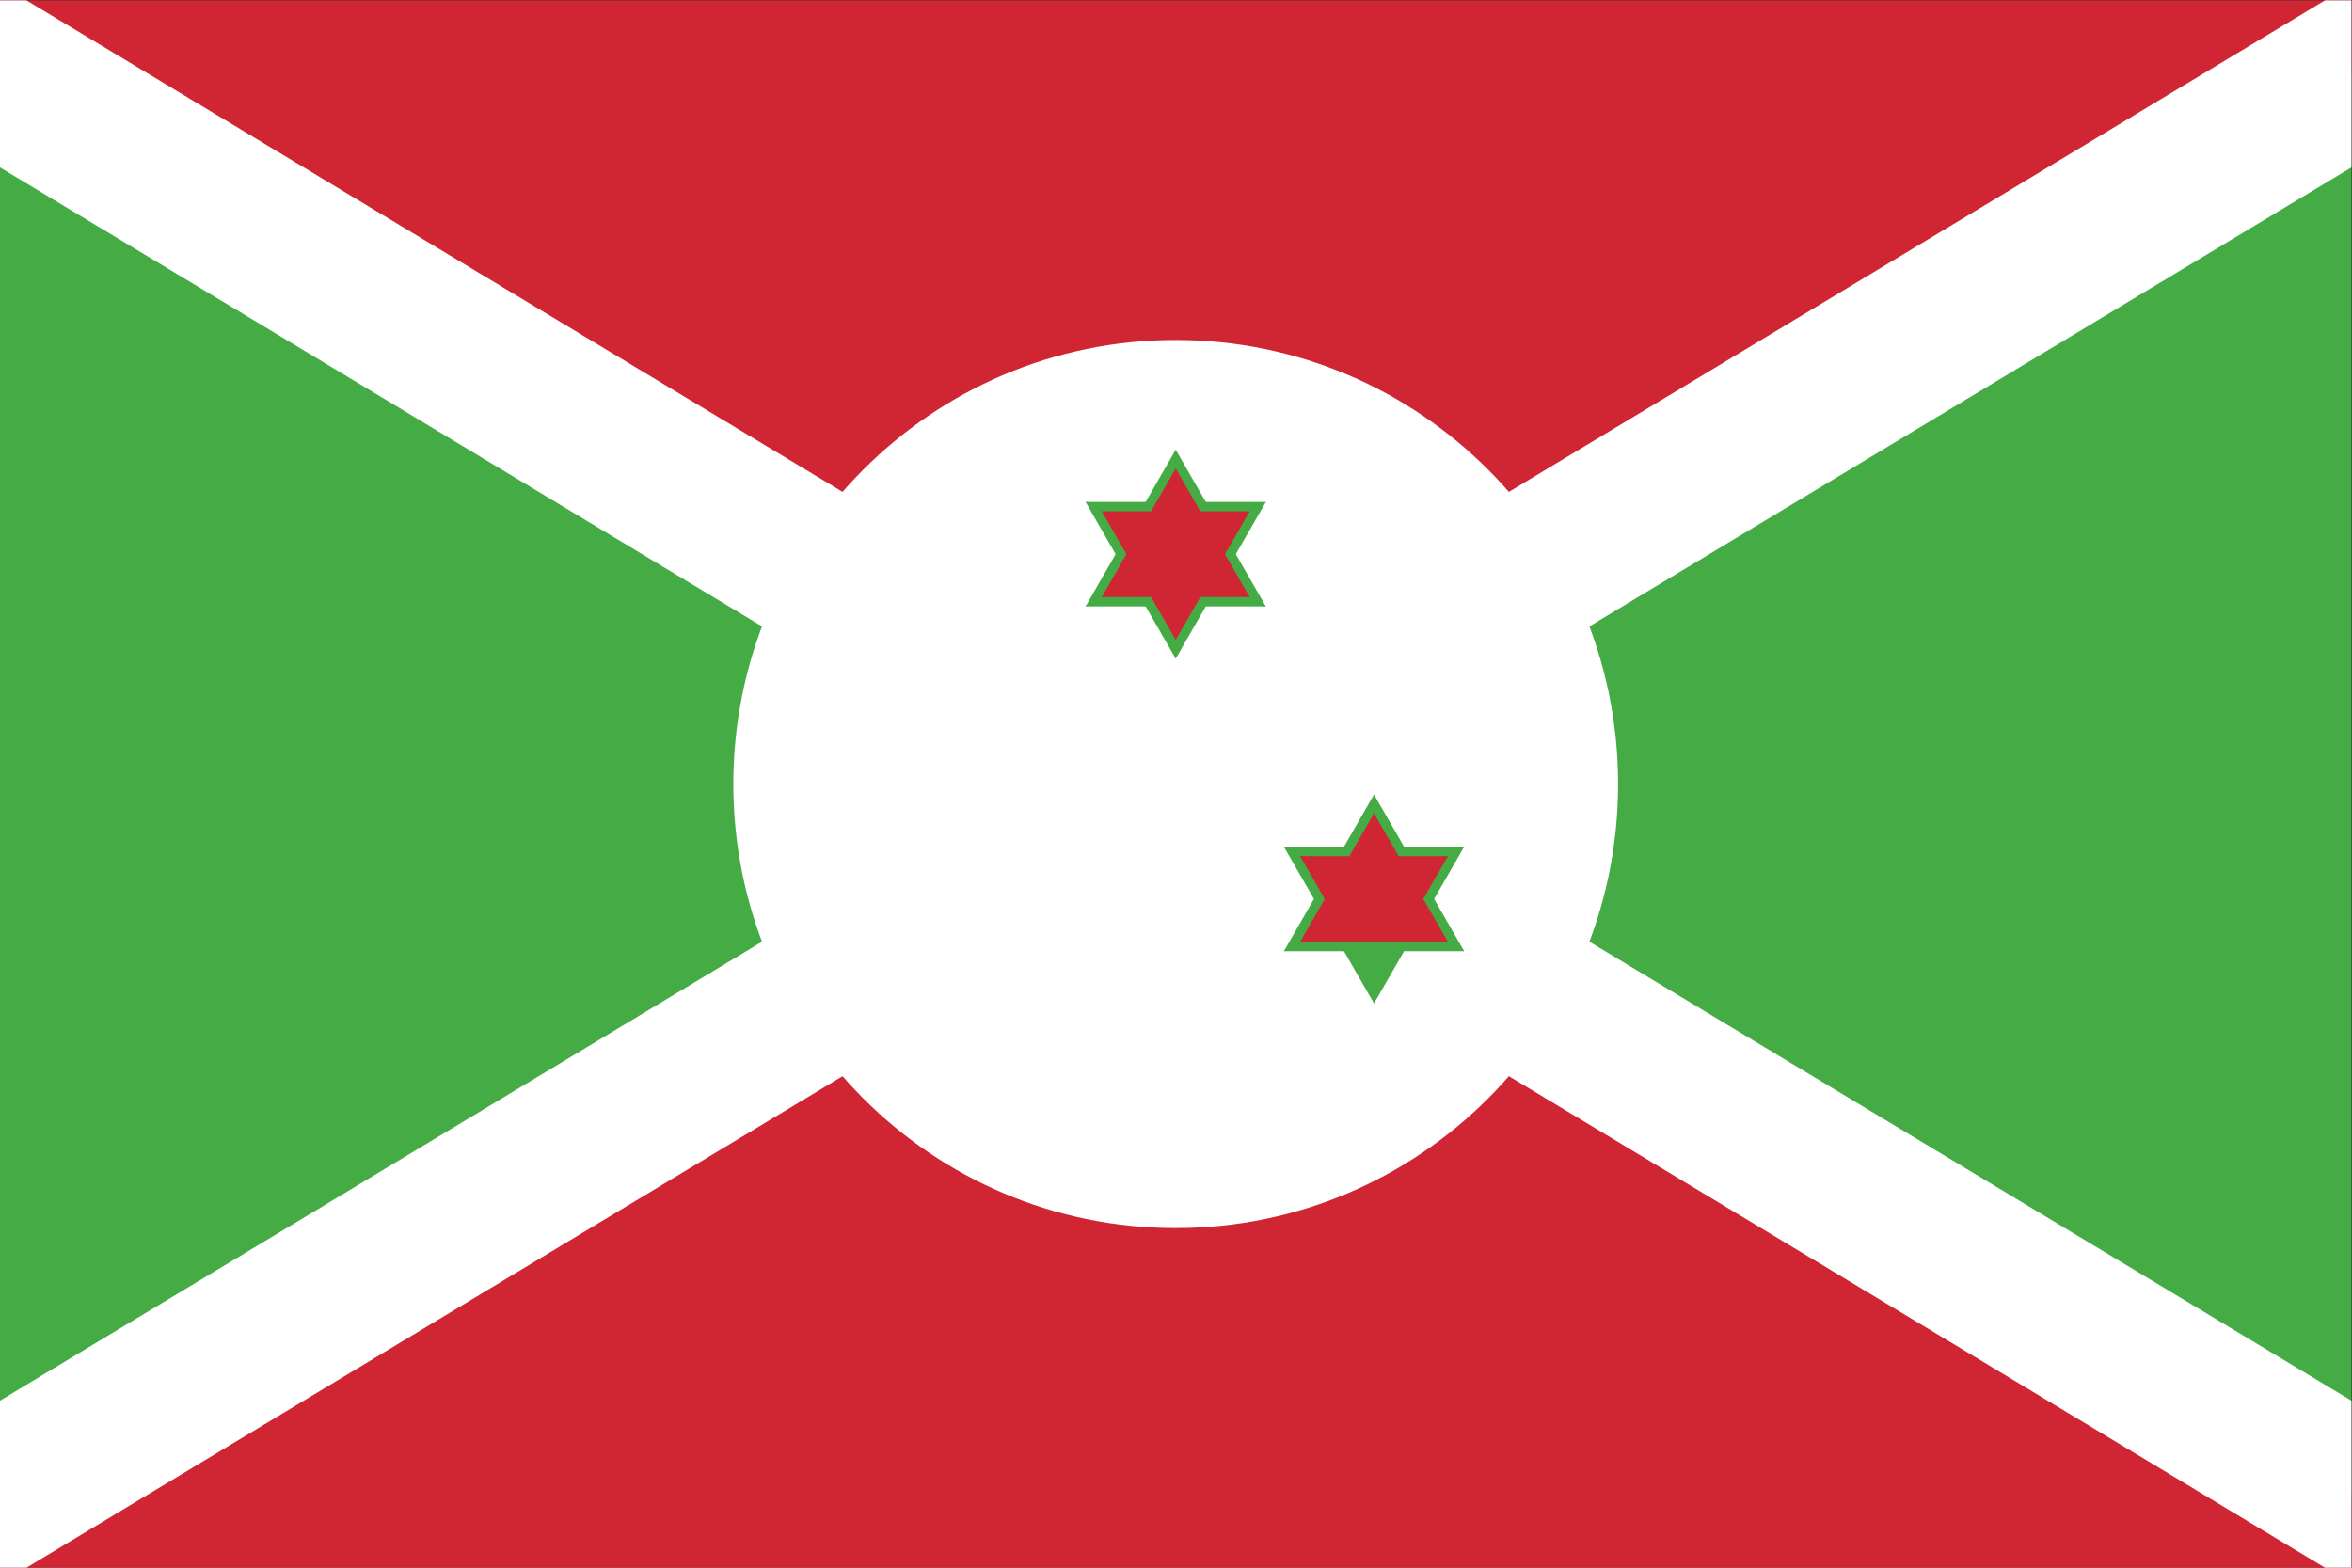
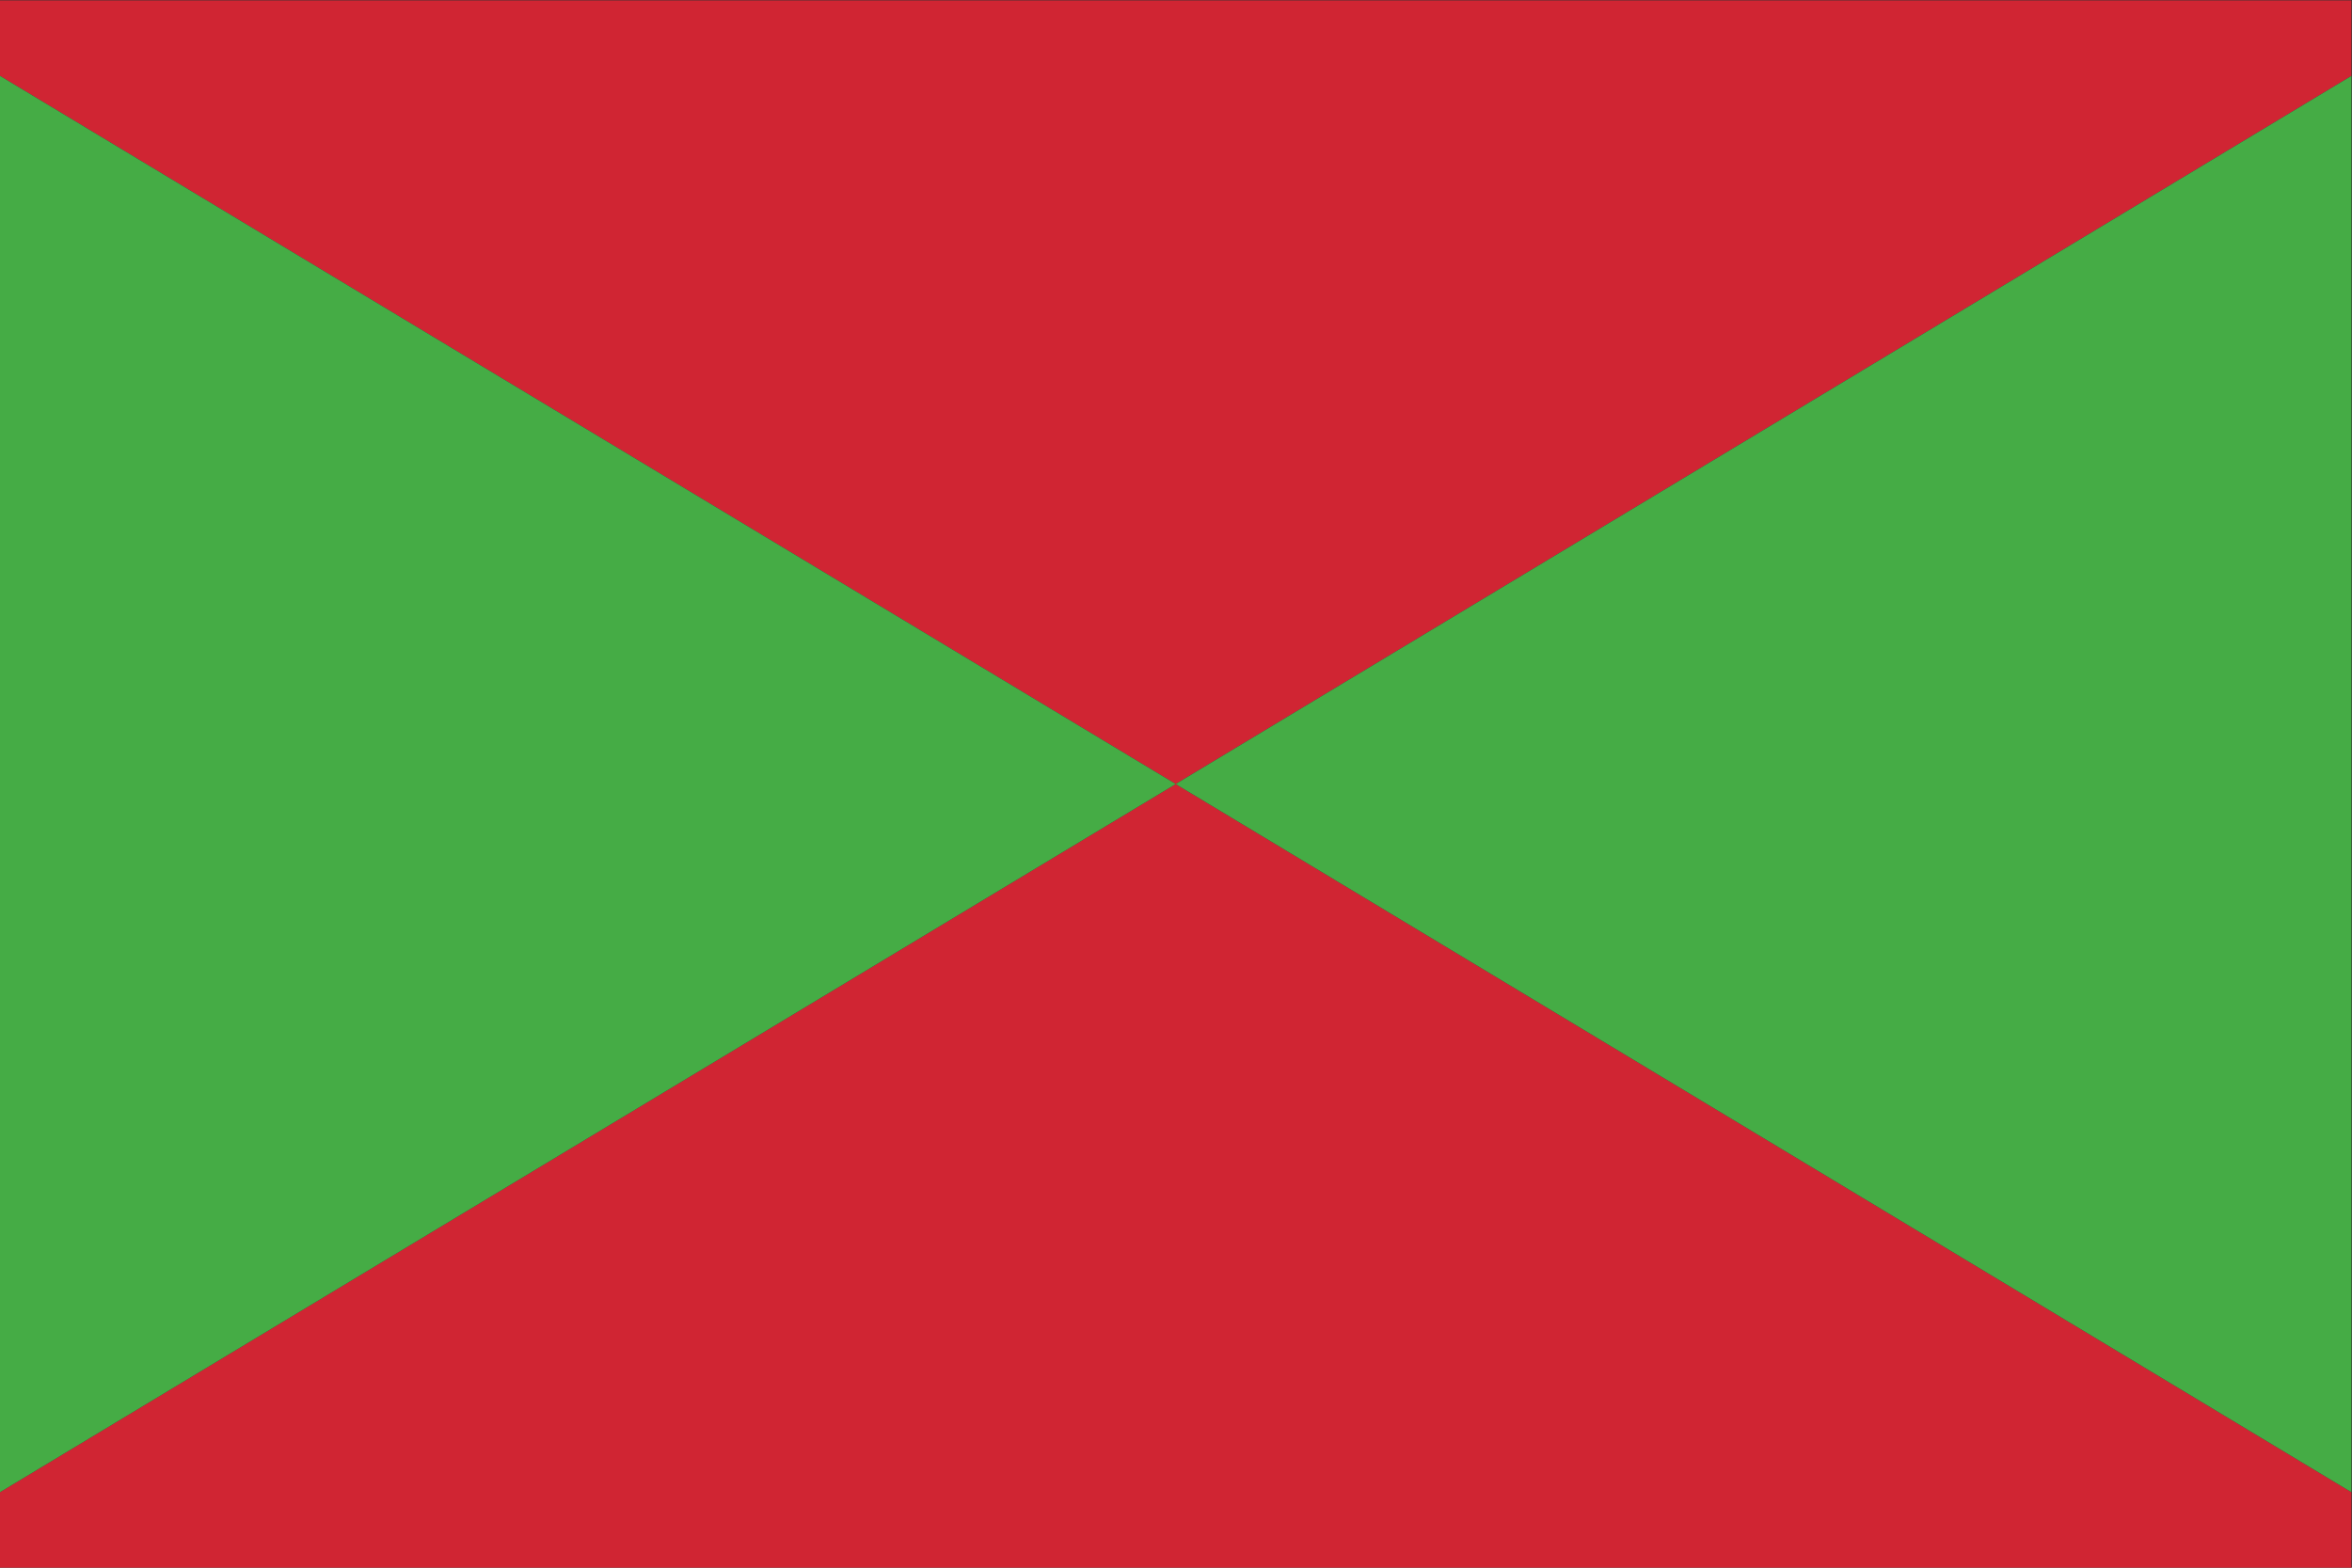
<svg xmlns="http://www.w3.org/2000/svg" viewBox="0 0 800 533.333" height="533.333" width="800" xml:space="preserve" version="1.1" id="svg2">
  <rect x="0" y="0" width="800" height="533.333" fill="#333333" stroke="none" />
  <defs id="defs6">
    <clipPath id="clipPath28" clipPathUnits="userSpaceOnUse">
-       <path id="path30" d="M 0,400 600,400 600,0 0,0 0,400 Z" />
-     </clipPath>
+       </clipPath>
  </defs>
  <g transform="matrix(1.333,0,0,-1.333,0,533.333)" id="g10">
    <g transform="translate(0,400)" id="g12">
      <path id="path14" style="fill:#d02533;fill-opacity:1;fill-rule:nonzero;stroke:none" d="M 0,0 0,-19.277 300,-200 600,-19.277 600,0 0,0 Z M 0,-380.722 0,-400 l 600,0 0,19.277 L 300,-200 0,-380.722 Z" />
    </g>
    <g transform="translate(300,200)" id="g16">
-       <path id="path18" style="fill:#45ac45;fill-opacity:1;fill-rule:nonzero;stroke:none" d="m 0,0 300.001,-180.723 0,361.446 L 0,0 Z M -300,-180.722 0,0 l -300,180.722 0,-361.444 z" />
+       <path id="path18" style="fill:#45ac45;fill-opacity:1;fill-rule:nonzero;stroke:none" d="m 0,0 300.001,-180.723 0,361.446 L 0,0 Z M -300,-180.722 0,0 l -300,180.722 0,-361.444 " />
    </g>
    <g transform="translate(300,200)" id="g20">
      <path id="path22" style="fill:#1d1d1d;fill-opacity:1;fill-rule:nonzero;stroke:none" d="M 0,0 300.001,180.723 0,0 Z M -300,180.722 0,0 -300,180.722 Z M 0,0 300.001,-180.723 0,0 Z M -300,-180.722 0,0 -300,-180.722 Z" />
    </g>
    <g id="g24">
      <g clip-path="url(#clipPath28)" id="g26">
        <g transform="translate(632,400)" id="g32">
          <path id="path34" style="fill:none;stroke:#ffffff;stroke-width:40;stroke-linecap:butt;stroke-linejoin:miter;stroke-miterlimit:4;stroke-dasharray:none;stroke-opacity:1" d="M 0,0 -664,-400 M -664,0 0,-400" />
        </g>
        <g transform="translate(300,313.334)" id="g36">
          <path id="path38" style="fill:#ffffff;fill-opacity:1;fill-rule:nonzero;stroke:none" d="m 0,0 c 62.342,0 112.881,-50.741 112.881,-113.333 0,-62.593 -50.539,-113.334 -112.881,-113.334 -62.342,0 -112.88,50.741 -112.88,113.334 C -112.88,-50.741 -62.342,0 0,0" />
        </g>
        <g transform="translate(300,285.333)" id="g40">
          <path id="path42" style="fill:#45ac45;fill-opacity:1;fill-rule:nonzero;stroke:none" d="M 0,0 -13.28,-23.093 9.722,-36.427" />
        </g>
        <g transform="translate(300,285.333)" id="g44">
          <path id="path46" style="fill:#45ac45;fill-opacity:1;fill-rule:nonzero;stroke:none" d="M 0,0 13.28,-23.093 -9.722,-36.427" />
        </g>
        <g transform="translate(323.001,245.333)" id="g48">
          <path id="path50" style="fill:#45ac45;fill-opacity:1;fill-rule:nonzero;stroke:none" d="M 0,0 -13.279,23.094 -36.281,9.761" />
        </g>
        <g transform="translate(323.001,245.333)" id="g52">
          <path id="path54" style="fill:#45ac45;fill-opacity:1;fill-rule:nonzero;stroke:none" d="m 0,0 -26.56,0 0,26.667" />
        </g>
        <g transform="translate(276.999,245.333)" id="g56">
          <path id="path58" style="fill:#45ac45;fill-opacity:1;fill-rule:nonzero;stroke:none" d="m 0,0 26.56,0 0,26.667" />
        </g>
        <g transform="translate(276.999,245.333)" id="g60">
-           <path id="path62" style="fill:#45ac45;fill-opacity:1;fill-rule:nonzero;stroke:none" d="M 0,0 13.279,23.094 36.281,9.761" />
-         </g>
+           </g>
        <g transform="translate(300,232)" id="g64">
          <path id="path66" style="fill:#45ac45;fill-opacity:1;fill-rule:nonzero;stroke:none" d="M 0,0 13.28,23.094 -9.722,36.427" />
        </g>
        <g transform="translate(300,232)" id="g68">
          <path id="path70" style="fill:#45ac45;fill-opacity:1;fill-rule:nonzero;stroke:none" d="M 0,0 -13.28,23.094 9.722,36.427" />
        </g>
        <g transform="translate(276.999,272)" id="g72">
          <path id="path74" style="fill:#45ac45;fill-opacity:1;fill-rule:nonzero;stroke:none" d="M 0,0 13.279,-23.093 36.281,-9.76" />
        </g>
        <g transform="translate(276.999,272)" id="g76">
          <path id="path78" style="fill:#45ac45;fill-opacity:1;fill-rule:nonzero;stroke:none" d="m 0,0 26.56,0 0,-26.667" />
        </g>
        <g transform="translate(323.001,272)" id="g80">
          <path id="path82" style="fill:#45ac45;fill-opacity:1;fill-rule:nonzero;stroke:none" d="m 0,0 -26.56,0 0,-26.667" />
        </g>
        <g transform="translate(323.001,272)" id="g84">
          <path id="path86" style="fill:#45ac45;fill-opacity:1;fill-rule:nonzero;stroke:none" d="M 0,0 -13.279,-23.093 -36.281,-9.76" />
        </g>
        <g transform="translate(300,280.533)" id="g88">
          <path id="path90" style="fill:#d02533;fill-opacity:1;fill-rule:nonzero;stroke:none" d="M 0,0 -10.89,-18.937 7.972,-29.871" />
        </g>
        <g transform="translate(300,280.533)" id="g92">
          <path id="path94" style="fill:#d02533;fill-opacity:1;fill-rule:nonzero;stroke:none" d="M 0,0 10.89,-18.937 -7.972,-29.871" />
        </g>
        <g transform="translate(318.862,247.733)" id="g96">
          <path id="path98" style="fill:#d02533;fill-opacity:1;fill-rule:nonzero;stroke:none" d="M 0,0 -10.891,18.937 -29.752,8.004" />
        </g>
        <g transform="translate(318.862,247.733)" id="g100">
          <path id="path102" style="fill:#d02533;fill-opacity:1;fill-rule:nonzero;stroke:none" d="m 0,0 -21.78,0 0,21.867" />
        </g>
        <g transform="translate(281.139,247.733)" id="g104">
          <path id="path106" style="fill:#d02533;fill-opacity:1;fill-rule:nonzero;stroke:none" d="m 0,0 21.779,0 0,21.867" />
        </g>
        <g transform="translate(281.139,247.733)" id="g108">
          <path id="path110" style="fill:#d02533;fill-opacity:1;fill-rule:nonzero;stroke:none" d="M 0,0 10.889,18.937 29.75,8.004" />
        </g>
        <g transform="translate(300,236.8)" id="g112">
          <path id="path114" style="fill:#d02533;fill-opacity:1;fill-rule:nonzero;stroke:none" d="M 0,0 10.89,18.937 -7.972,29.87" />
        </g>
        <g transform="translate(300,236.8)" id="g116">
          <path id="path118" style="fill:#d02533;fill-opacity:1;fill-rule:nonzero;stroke:none" d="M 0,0 -10.89,18.937 7.972,29.87" />
        </g>
        <g transform="translate(281.139,269.6)" id="g120">
          <path id="path122" style="fill:#d02533;fill-opacity:1;fill-rule:nonzero;stroke:none" d="M 0,0 10.889,-18.937 29.75,-8.003" />
        </g>
        <g transform="translate(281.139,269.6)" id="g124">
          <path id="path126" style="fill:#d02533;fill-opacity:1;fill-rule:nonzero;stroke:none" d="m 0,0 21.779,0 0,-21.867" />
        </g>
        <g transform="translate(318.862,269.6)" id="g128">
          <path id="path130" style="fill:#d02533;fill-opacity:1;fill-rule:nonzero;stroke:none" d="m 0,0 -21.78,0 0,-21.867" />
        </g>
        <g transform="translate(318.862,269.6)" id="g132">
          <path id="path134" style="fill:#d02533;fill-opacity:1;fill-rule:nonzero;stroke:none" d="M 0,0 -10.891,-18.937 -29.752,-8.003" />
        </g>
        <g transform="translate(373.606,157.333)" id="g136">
-           <path id="path138" style="fill:#45ac45;fill-opacity:1;fill-rule:nonzero;stroke:none" d="M 0,0 -13.28,23.094 -36.282,9.761" />
-         </g>
+           </g>
        <g transform="translate(373.606,157.333)" id="g140">
          <path id="path142" style="fill:#45ac45;fill-opacity:1;fill-rule:nonzero;stroke:none" d="m 0,0 -26.561,0 0,26.667" />
        </g>
        <g transform="translate(327.603,157.333)" id="g144">
          <path id="path146" style="fill:#45ac45;fill-opacity:1;fill-rule:nonzero;stroke:none" d="m 0,0 26.561,0 0,26.667" />
        </g>
        <g transform="translate(327.603,157.333)" id="g148">
          <path id="path150" style="fill:#45ac45;fill-opacity:1;fill-rule:nonzero;stroke:none" d="M 0,0 13.28,23.094 36.281,9.761" />
        </g>
        <g transform="translate(350.603,197.334)" id="g152">
          <path id="path154" style="fill:#45ac45;fill-opacity:1;fill-rule:nonzero;stroke:none" d="M 0,0 -13.279,-23.095 9.723,-36.428" />
        </g>
        <g transform="translate(350.603,197.334)" id="g156">
          <path id="path158" style="fill:#45ac45;fill-opacity:1;fill-rule:nonzero;stroke:none" d="M 0,0 13.28,-23.095 -9.721,-36.428" />
        </g>
        <g transform="translate(327.603,184)" id="g160">
          <path id="path162" style="fill:#45ac45;fill-opacity:1;fill-rule:nonzero;stroke:none" d="M 0,0 13.28,-23.094 36.281,-9.761" />
        </g>
        <g transform="translate(327.603,184)" id="g164">
          <path id="path166" style="fill:#45ac45;fill-opacity:1;fill-rule:nonzero;stroke:none" d="m 0,0 26.561,0 0,-26.667" />
        </g>
        <g transform="translate(373.606,184)" id="g168">
          <path id="path170" style="fill:#45ac45;fill-opacity:1;fill-rule:nonzero;stroke:none" d="m 0,0 -26.561,0 0,-26.667" />
        </g>
        <g transform="translate(373.606,184)" id="g172">
          <path id="path174" style="fill:#45ac45;fill-opacity:1;fill-rule:nonzero;stroke:none" d="M 0,0 -13.28,-23.094 -36.282,-9.761" />
        </g>
        <g transform="translate(350.603,144)" id="g176">
          <path id="path178" style="fill:#45ac45;fill-opacity:1;fill-rule:nonzero;stroke:none" d="M 0,0 13.28,23.094 -9.721,36.427" />
        </g>
        <g transform="translate(350.603,144)" id="g180">
          <path id="path182" style="fill:#45ac45;fill-opacity:1;fill-rule:nonzero;stroke:none" d="M 0,0 -13.279,23.094 9.723,36.427" />
        </g>
        <g transform="translate(369.466,159.733)" id="g184">
          <path id="path186" style="fill:#d02533;fill-opacity:1;fill-rule:nonzero;stroke:none" d="M 0,0 -10.891,18.937 -29.752,8.003" />
        </g>
        <g transform="translate(369.466,159.733)" id="g188">
          <path id="path190" style="fill:#d02533;fill-opacity:1;fill-rule:nonzero;stroke:none" d="m 0,0 -21.779,0 0,21.867" />
        </g>
        <g transform="translate(331.742,159.733)" id="g192">
          <path id="path194" style="fill:#d02533;fill-opacity:1;fill-rule:nonzero;stroke:none" d="m 0,0 21.78,0 0,21.867" />
        </g>
        <g transform="translate(331.742,159.733)" id="g196">
-           <path id="path198" style="fill:#d02533;fill-opacity:1;fill-rule:nonzero;stroke:none" d="M 0,0 10.89,18.937 29.75,8.003" />
-         </g>
+           </g>
        <g transform="translate(350.603,192.534)" id="g200">
          <path id="path202" style="fill:#d02533;fill-opacity:1;fill-rule:nonzero;stroke:none" d="M 0,0 -10.89,-18.938 7.972,-29.871" />
        </g>
        <g transform="translate(350.603,192.534)" id="g204">
          <path id="path206" style="fill:#d02533;fill-opacity:1;fill-rule:nonzero;stroke:none" d="M 0,0 10.889,-18.938 -7.972,-29.871" />
        </g>
        <g transform="translate(331.742,181.601)" id="g208">
          <path id="path210" style="fill:#d02533;fill-opacity:1;fill-rule:nonzero;stroke:none" d="M 0,0 10.89,-18.937 29.75,-8.005" />
        </g>
        <g transform="translate(331.742,181.601)" id="g212">
          <path id="path214" style="fill:#d02533;fill-opacity:1;fill-rule:nonzero;stroke:none" d="m 0,0 21.78,0 0,-21.867" />
        </g>
        <g transform="translate(369.466,181.601)" id="g216">
          <path id="path218" style="fill:#d02533;fill-opacity:1;fill-rule:nonzero;stroke:none" d="m 0,0 -21.779,0 0,-21.867" />
        </g>
        <g transform="translate(369.466,181.601)" id="g220">
          <path id="path222" style="fill:#d02533;fill-opacity:1;fill-rule:nonzero;stroke:none" d="M 0,0 -10.891,-18.937 -29.752,-8.005" />
        </g>
      </g>
    </g>
  </g>
</svg>